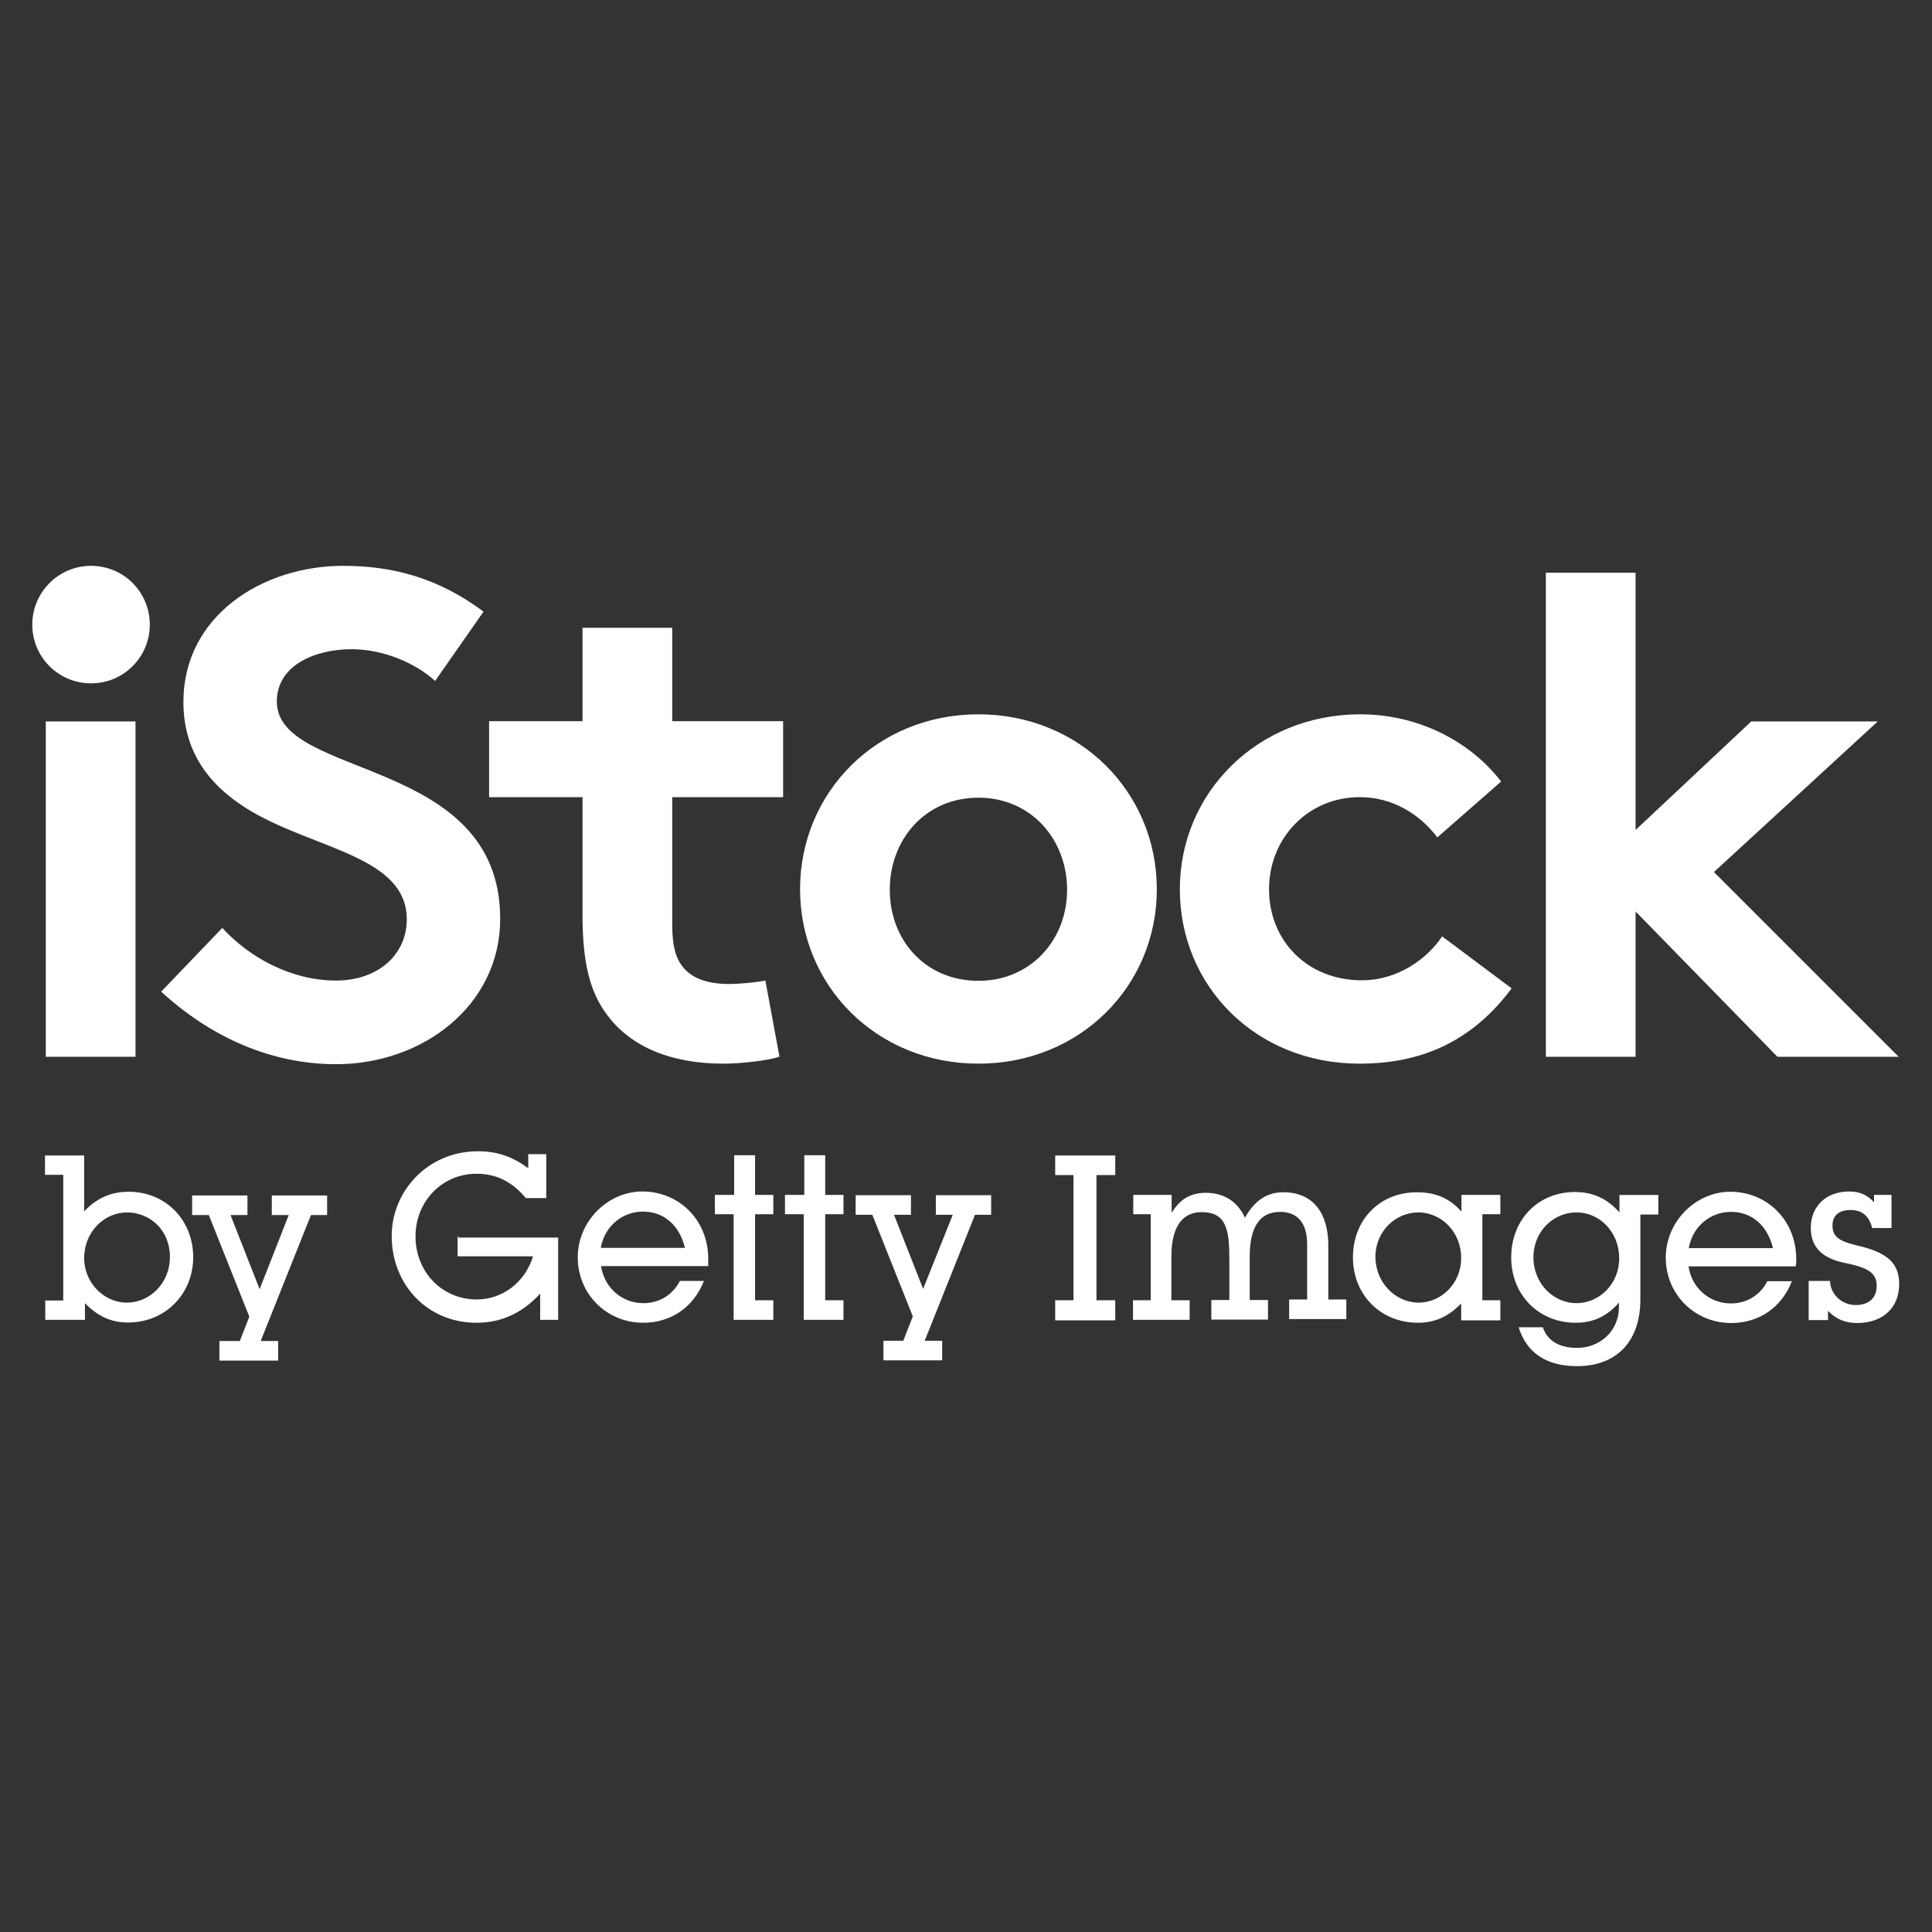
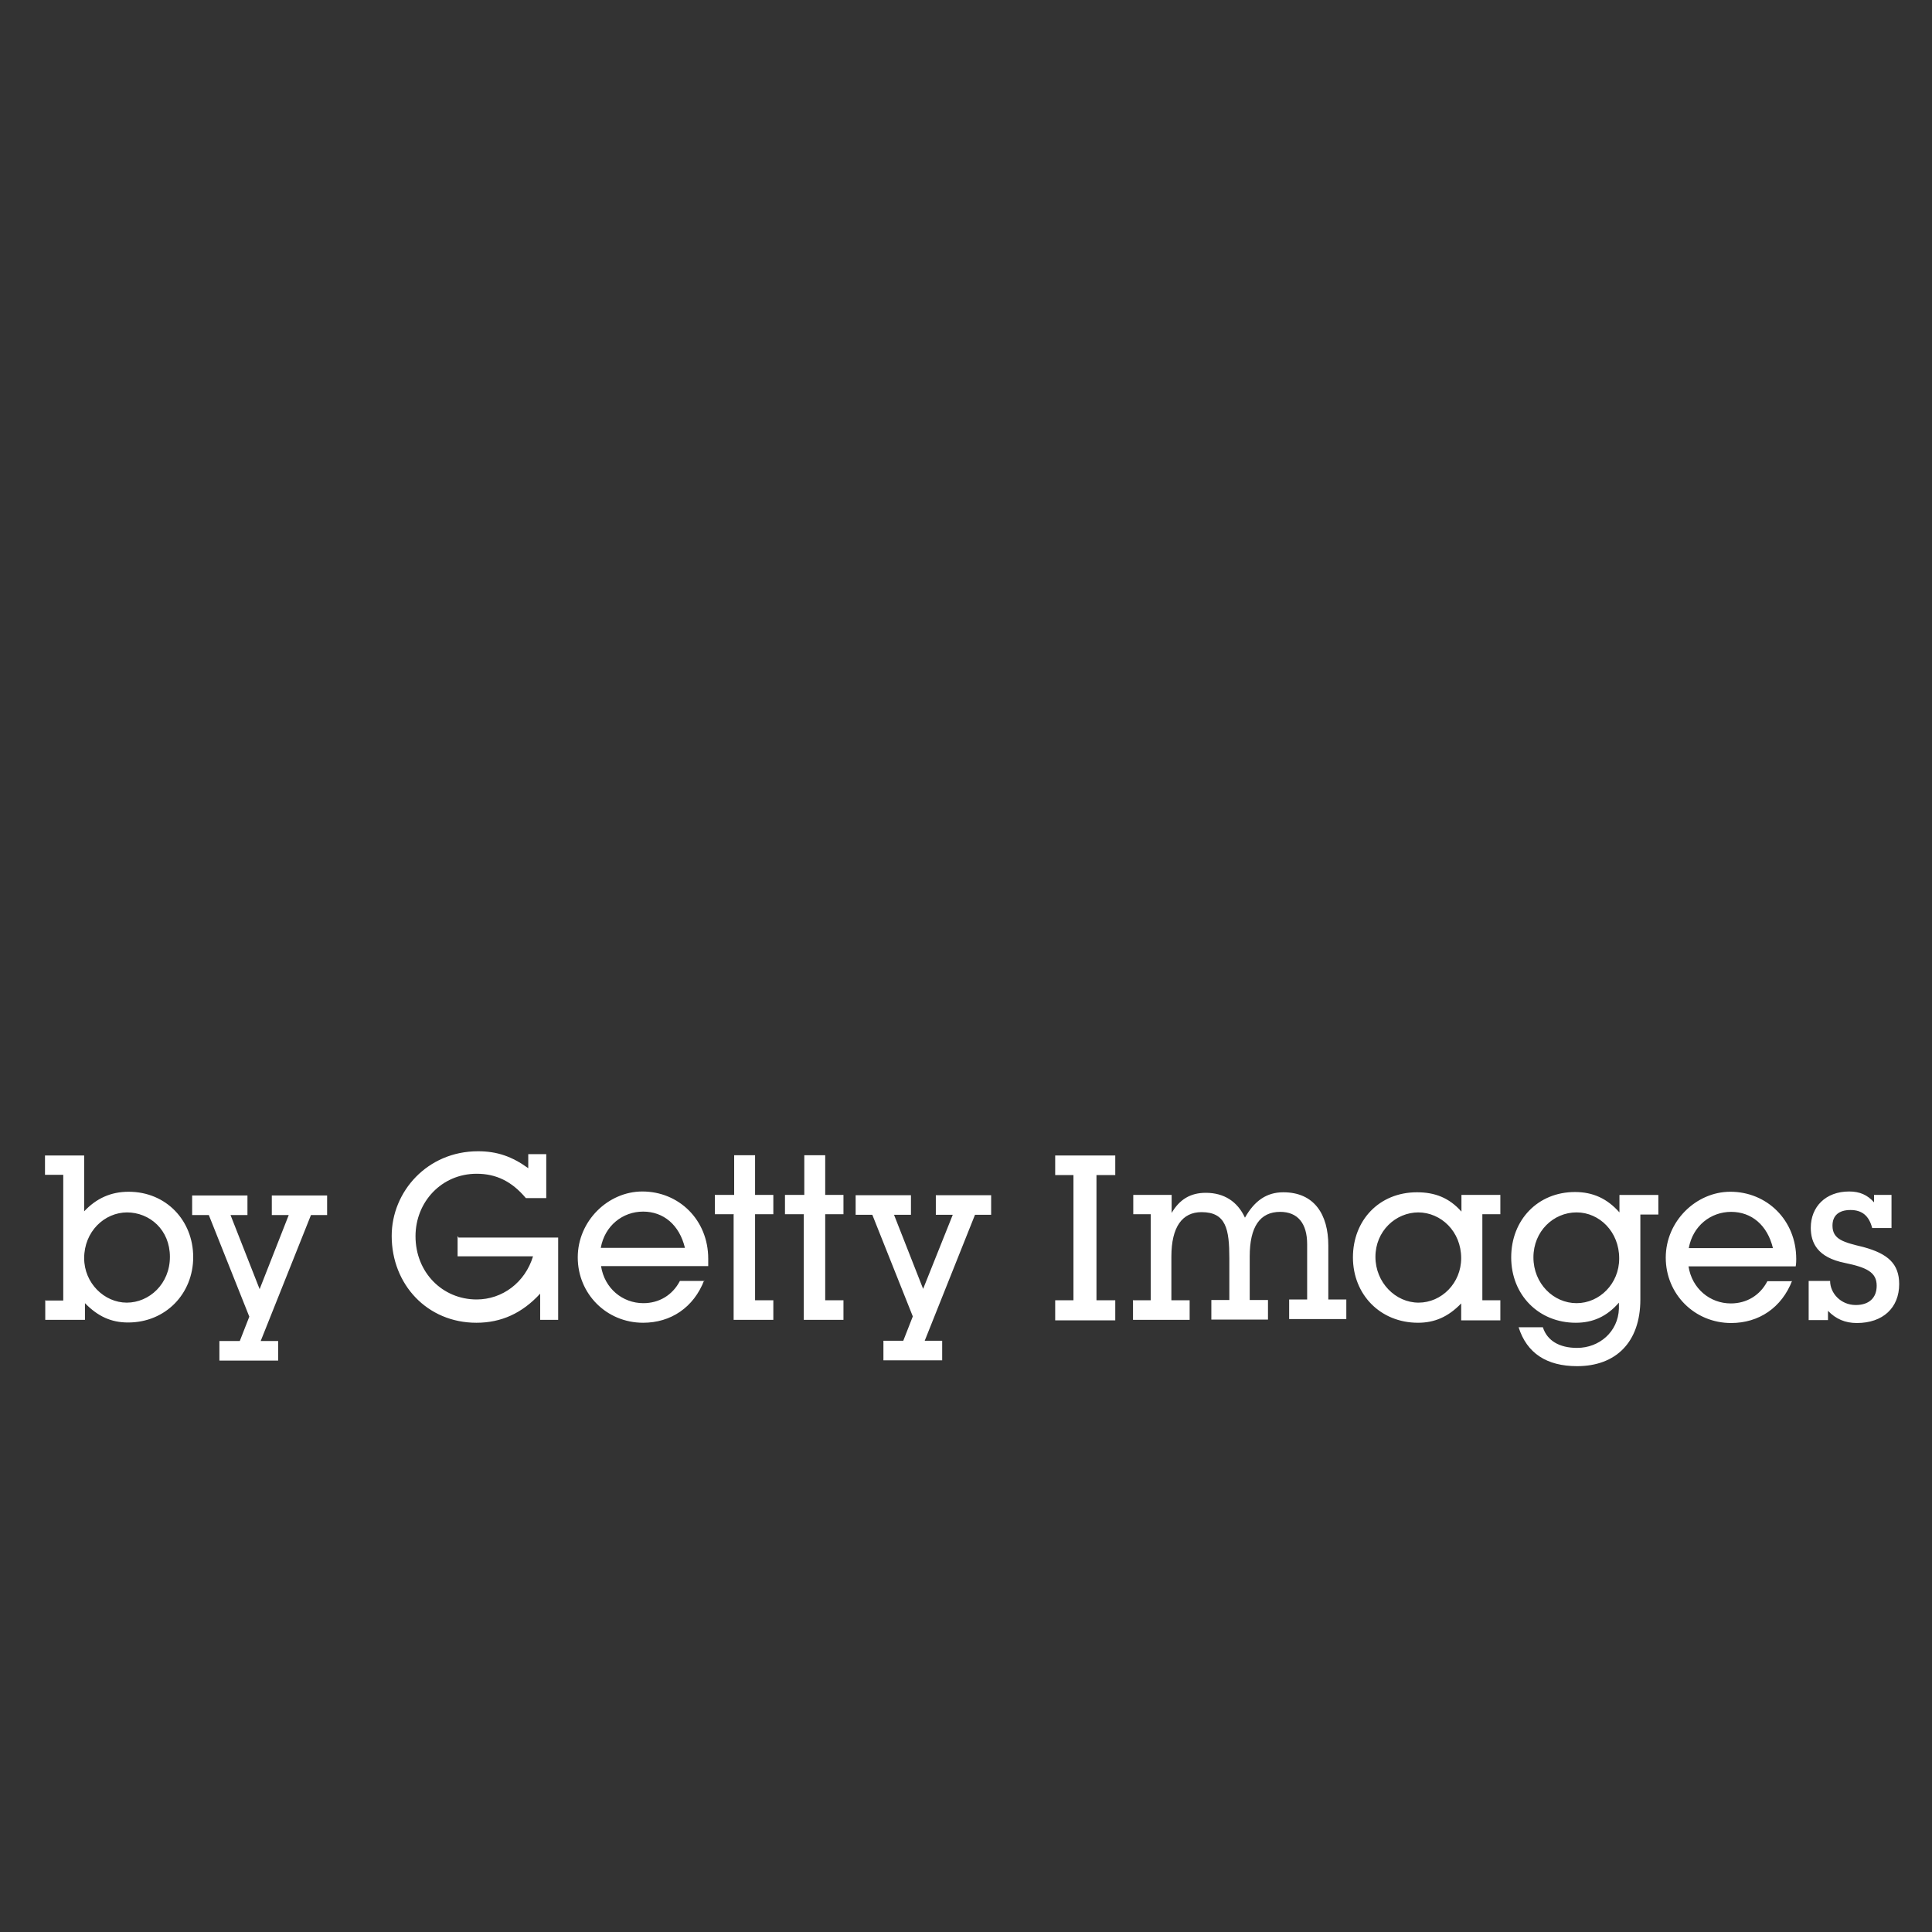
<svg xmlns="http://www.w3.org/2000/svg" id="uuid-5eb8c3fe-3c83-49c7-b313-2a6d26b6b8e8" data-name="Camada 15" viewBox="0 0 73 73">
  <rect x="0" y="0" width="73" height="73" fill="#333333" stroke="none" />
  <defs>
    <style>      .uuid-3aba97de-a103-4ac3-83ab-54fddfb1b47d {        fill: #fff;        stroke-width: 0px;      }    </style>
  </defs>
  <g id="uuid-e4057951-79ba-4e42-82de-4afddaf7b898" data-name="istock-logo">
-     <path class="uuid-3aba97de-a103-4ac3-83ab-54fddfb1b47d" d="m1.7,49.14h.69v-4.75h-.69v-.73h1.48v2.11c.46-.49,1.01-.74,1.68-.74,1.42,0,2.44,1.09,2.44,2.47s-1.04,2.47-2.46,2.47c-.64,0-1.14-.23-1.63-.73v.63h-1.5v-.74h-.02Zm3.11-3.33c-.87,0-1.63.73-1.63,1.73,0,.94.76,1.68,1.61,1.68s1.63-.71,1.63-1.73-.76-1.68-1.63-1.68h.02Zm3.51,4.86h.74l.36-.92-1.53-3.84h-.63v-.74h2.09v.74h-.64l1.1,2.8,1.1-2.8h-.64v-.74h2.09v.74h-.61l-1.9,4.76h.66v.74h-2.22v-.74h.02Zm9-3.91h3.77v3.11h-.68v-.99c-.68.74-1.47,1.1-2.41,1.1-1.86,0-3.2-1.45-3.2-3.28,0-1.68,1.35-3.2,3.26-3.2.73,0,1.29.2,1.9.64v-.53h.68v1.66h-.77c-.53-.63-1.12-.92-1.86-.92-1.33,0-2.31,1.07-2.31,2.36,0,1.37,1.02,2.39,2.31,2.39.97,0,1.83-.64,2.13-1.63h-2.85v-.76l.03.03Zm9.29,1.61c-.4,1.04-1.27,1.61-2.31,1.61-1.38,0-2.47-1.09-2.47-2.47s1.15-2.49,2.44-2.49c1.38,0,2.49,1.07,2.49,2.54v.28h-4.05c.13.84.81,1.4,1.6,1.4.59,0,1.1-.3,1.38-.84h.92v-.03Zm-.73-1.22c-.21-.87-.81-1.37-1.58-1.37s-1.45.53-1.6,1.37c0,0,3.18,0,3.18,0Zm1.86-1.27h-.73v-.73h.73v-1.5h.79v1.5h.69v.73h-.69v3.25h.69v.74h-1.5v-4l.02.02Zm2.65,0h-.73v-.73h.73v-1.5h.79v1.5h.69v.73h-.69v3.25h.69v.74h-1.5v-4l.02.02Zm3,4.78h.74l.36-.92-1.53-3.84h-.63v-.74h2.09v.74h-.64l1.1,2.8,1.12-2.8h-.64v-.74h2.09v.74h-.61l-1.9,4.76h.66v.74h-2.22s0-.74,0-.74Zm6.48-1.53h.69v-4.73h-.69v-.74h2.27v.74h-.71v4.73h.71v.76h-2.27v-.76Zm2.93,0h.68v-3.25h-.66v-.73h1.45v.68c.3-.51.71-.76,1.29-.76.69,0,1.2.33,1.48.94.36-.64.82-.96,1.45-.96,1.17,0,1.7.84,1.7,2.01v2.04h.68v.74h-2.16v-.74h.68v-2.09c0-.79-.36-1.22-1.02-1.22-.76,0-1.15.56-1.15,1.68v1.65h.69v.74h-2.14v-.74h.68v-1.57c0-1.1-.12-1.75-1.05-1.75-.73,0-1.14.56-1.14,1.68v1.65h.69v.74h-2.14v-.74l.02-.02Zm12.41.12c-.49.51-1.01.73-1.63.73-1.43,0-2.46-1.07-2.46-2.47s.99-2.46,2.42-2.46c.68,0,1.22.21,1.68.73v-.63h1.47v.73h-.68v3.25h.68v.76h-1.48v-.63h0Zm-1.61-3.44c-.87,0-1.63.71-1.63,1.68s.76,1.73,1.63,1.73,1.61-.74,1.61-1.68c0-1.01-.76-1.73-1.63-1.73h.02Zm4.7,4.35c.16.49.61.77,1.29.77.84,0,1.55-.61,1.58-1.48v-.23c-.46.53-.99.76-1.63.76-1.4,0-2.44-1.05-2.44-2.47s1.01-2.47,2.41-2.47c.68,0,1.22.25,1.68.77v-.66h1.47v.74h-.68v3.21c0,1.63-.94,2.52-2.39,2.52-1.15,0-1.9-.49-2.21-1.47h.92Zm2.88-2.62c0-.99-.74-1.73-1.61-1.73s-1.63.71-1.63,1.7.76,1.73,1.63,1.73,1.61-.74,1.61-1.68v-.02Zm6.54.84c-.4,1.04-1.27,1.61-2.31,1.61-1.38,0-2.47-1.09-2.47-2.47s1.15-2.49,2.44-2.49c1.38,0,2.49,1.07,2.49,2.54,0,.07,0,.16-.02.28h-4.05c.13.84.81,1.4,1.6,1.4.59,0,1.1-.3,1.38-.84h.92l.02-.03Zm-.73-1.22c-.21-.87-.81-1.37-1.58-1.37s-1.45.53-1.6,1.37h3.2-.02Zm1.37,1.24h.79c0,.46.4.91.97.91.49,0,.79-.26.79-.73,0-.51-.38-.69-1.2-.86-1.05-.21-1.29-.77-1.29-1.33,0-.79.56-1.37,1.45-1.37.4,0,.69.13.94.41v-.28h.66v1.25h-.73c-.12-.46-.38-.68-.82-.68s-.68.21-.68.59c0,.53.43.63,1.17.81.92.25,1.35.63,1.35,1.4,0,.89-.61,1.47-1.6,1.47-.44,0-.79-.15-1.09-.46v.35h-.73v-1.5h0v.02Z" />
-     <path id="uuid-459037c9-4730-4949-b3af-35512d2ce2d8" data-name="istock-logo-mobile" class="uuid-3aba97de-a103-4ac3-83ab-54fddfb1b47d" d="m5.12,39.93H1.73v-12.67h3.39v12.67Zm3.26-4.89c1.04,1.15,2.64,2.01,4.32,2.01,1.57,0,2.67-.97,2.67-2.31,0-2.36-3.39-2.64-5.85-4.07-1.43-.84-2.59-2.09-2.59-4.15,0-3.26,3-5.14,6.03-5.14,1.86,0,3.58.44,5.31,1.73l-1.83,2.62c-.74-.68-1.96-1.2-3.16-1.2-1.33,0-2.82.58-2.82,1.98,0,2.95,8.44,2.04,8.44,8.21,0,3.25-2.9,5.49-6.2,5.49-2.46,0-4.73-1.02-6.61-2.74l2.31-2.41-.02-.02Zm21.06,4.89c-.44.15-1.47.26-2.11.26-2.04,0-3.53-.68-4.38-1.83-.66-.86-.94-1.98-.94-3.79v-4.45h-3.53v-2.87h3.53v-3.53h3.39v3.53h4.19v2.87h-4.19v4.83c0,.79.13,1.25.41,1.6.33.4.89.63,1.73.63.49,0,1.15-.08,1.38-.13l.53,2.87-.02.02Zm7.53-12.94c3.84,0,6.74,2.95,6.74,6.61s-2.9,6.59-6.74,6.59-6.74-2.93-6.74-6.59,2.9-6.61,6.74-6.61Zm0,10.07c1.98,0,3.35-1.55,3.35-3.44s-1.35-3.48-3.35-3.48-3.35,1.57-3.35,3.48,1.35,3.44,3.35,3.44Zm20.15.28c-1.48,1.99-3.38,2.85-5.75,2.85-3.92,0-6.79-2.93-6.79-6.59s2.95-6.61,6.82-6.61c2.19,0,4.15,1.02,5.32,2.54l-2.41,2.11c-.68-.89-1.7-1.52-2.93-1.52-1.96,0-3.43,1.55-3.43,3.48s1.43,3.44,3.51,3.44c1.38,0,2.49-.84,3.03-1.66l2.62,1.96Zm7.65-4.38l6.97,6.97h-4.58l-5.36-5.49v5.49h-3.39v-18.29h3.39v9.72l4.37-4.1h4.78l-6.2,5.7h.02ZM1.22,23.6c0-1.22.99-2.22,2.22-2.22s2.22.99,2.22,2.22-.99,2.22-2.22,2.22-2.22-.99-2.22-2.22Z" />
+     <path class="uuid-3aba97de-a103-4ac3-83ab-54fddfb1b47d" d="m1.7,49.14h.69v-4.75h-.69v-.73h1.48v2.11c.46-.49,1.01-.74,1.68-.74,1.42,0,2.44,1.09,2.44,2.47s-1.04,2.47-2.46,2.47c-.64,0-1.14-.23-1.63-.73v.63h-1.5v-.74h-.02Zm3.11-3.33c-.87,0-1.63.73-1.63,1.73,0,.94.76,1.68,1.61,1.68s1.63-.71,1.63-1.73-.76-1.68-1.63-1.68h.02Zm3.51,4.86h.74l.36-.92-1.53-3.84h-.63v-.74h2.09v.74h-.64l1.1,2.8,1.1-2.8h-.64v-.74h2.09v.74h-.61l-1.9,4.76h.66v.74h-2.22v-.74h.02Zm9-3.91h3.77v3.11h-.68v-.99c-.68.74-1.47,1.1-2.41,1.1-1.86,0-3.2-1.45-3.2-3.28,0-1.68,1.35-3.2,3.26-3.2.73,0,1.29.2,1.9.64v-.53h.68v1.66h-.77c-.53-.63-1.12-.92-1.86-.92-1.33,0-2.31,1.07-2.31,2.36,0,1.37,1.02,2.39,2.31,2.39.97,0,1.83-.64,2.13-1.63h-2.85v-.76l.03.03Zm9.29,1.61c-.4,1.04-1.27,1.61-2.31,1.61-1.38,0-2.47-1.09-2.47-2.47s1.15-2.49,2.44-2.49c1.38,0,2.49,1.07,2.49,2.54v.28h-4.05c.13.84.81,1.4,1.6,1.4.59,0,1.1-.3,1.38-.84h.92v-.03Zm-.73-1.22c-.21-.87-.81-1.37-1.58-1.37s-1.45.53-1.6,1.37c0,0,3.18,0,3.18,0Zm1.86-1.27h-.73v-.73h.73v-1.5h.79v1.5h.69v.73h-.69v3.25h.69v.74h-1.5v-4l.02.02Zm2.65,0h-.73v-.73h.73v-1.5h.79v1.5h.69v.73h-.69v3.25h.69v.74h-1.5v-4l.02.02Zm3,4.78h.74l.36-.92-1.53-3.84h-.63v-.74h2.09v.74h-.64l1.1,2.8,1.12-2.8h-.64v-.74h2.09v.74h-.61l-1.9,4.76h.66v.74h-2.22s0-.74,0-.74Zm6.48-1.53h.69v-4.73h-.69v-.74h2.27v.74h-.71v4.73h.71v.76h-2.27v-.76m2.93,0h.68v-3.25h-.66v-.73h1.45v.68c.3-.51.71-.76,1.29-.76.69,0,1.2.33,1.48.94.36-.64.82-.96,1.45-.96,1.17,0,1.7.84,1.7,2.01v2.04h.68v.74h-2.16v-.74h.68v-2.09c0-.79-.36-1.22-1.02-1.22-.76,0-1.15.56-1.15,1.68v1.65h.69v.74h-2.14v-.74h.68v-1.57c0-1.1-.12-1.75-1.05-1.75-.73,0-1.14.56-1.14,1.68v1.65h.69v.74h-2.14v-.74l.02-.02Zm12.41.12c-.49.51-1.01.73-1.63.73-1.43,0-2.46-1.07-2.46-2.47s.99-2.46,2.42-2.46c.68,0,1.22.21,1.68.73v-.63h1.47v.73h-.68v3.25h.68v.76h-1.48v-.63h0Zm-1.61-3.44c-.87,0-1.63.71-1.63,1.68s.76,1.73,1.63,1.73,1.61-.74,1.61-1.68c0-1.01-.76-1.73-1.63-1.73h.02Zm4.7,4.35c.16.49.61.77,1.29.77.84,0,1.55-.61,1.58-1.48v-.23c-.46.53-.99.76-1.63.76-1.4,0-2.44-1.05-2.44-2.47s1.01-2.47,2.41-2.47c.68,0,1.22.25,1.68.77v-.66h1.47v.74h-.68v3.21c0,1.63-.94,2.52-2.39,2.52-1.15,0-1.9-.49-2.21-1.47h.92Zm2.88-2.62c0-.99-.74-1.73-1.61-1.73s-1.63.71-1.63,1.7.76,1.73,1.63,1.73,1.61-.74,1.61-1.68v-.02Zm6.54.84c-.4,1.04-1.27,1.61-2.31,1.61-1.38,0-2.47-1.09-2.47-2.47s1.15-2.49,2.44-2.49c1.38,0,2.49,1.07,2.49,2.54,0,.07,0,.16-.02.28h-4.05c.13.84.81,1.4,1.6,1.4.59,0,1.1-.3,1.38-.84h.92l.02-.03Zm-.73-1.22c-.21-.87-.81-1.37-1.58-1.37s-1.45.53-1.6,1.37h3.2-.02Zm1.37,1.24h.79c0,.46.4.91.97.91.49,0,.79-.26.79-.73,0-.51-.38-.69-1.2-.86-1.05-.21-1.29-.77-1.29-1.33,0-.79.56-1.37,1.45-1.37.4,0,.69.13.94.41v-.28h.66v1.25h-.73c-.12-.46-.38-.68-.82-.68s-.68.21-.68.59c0,.53.43.63,1.17.81.92.25,1.35.63,1.35,1.4,0,.89-.61,1.47-1.6,1.47-.44,0-.79-.15-1.09-.46v.35h-.73v-1.5h0v.02Z" />
  </g>
</svg>